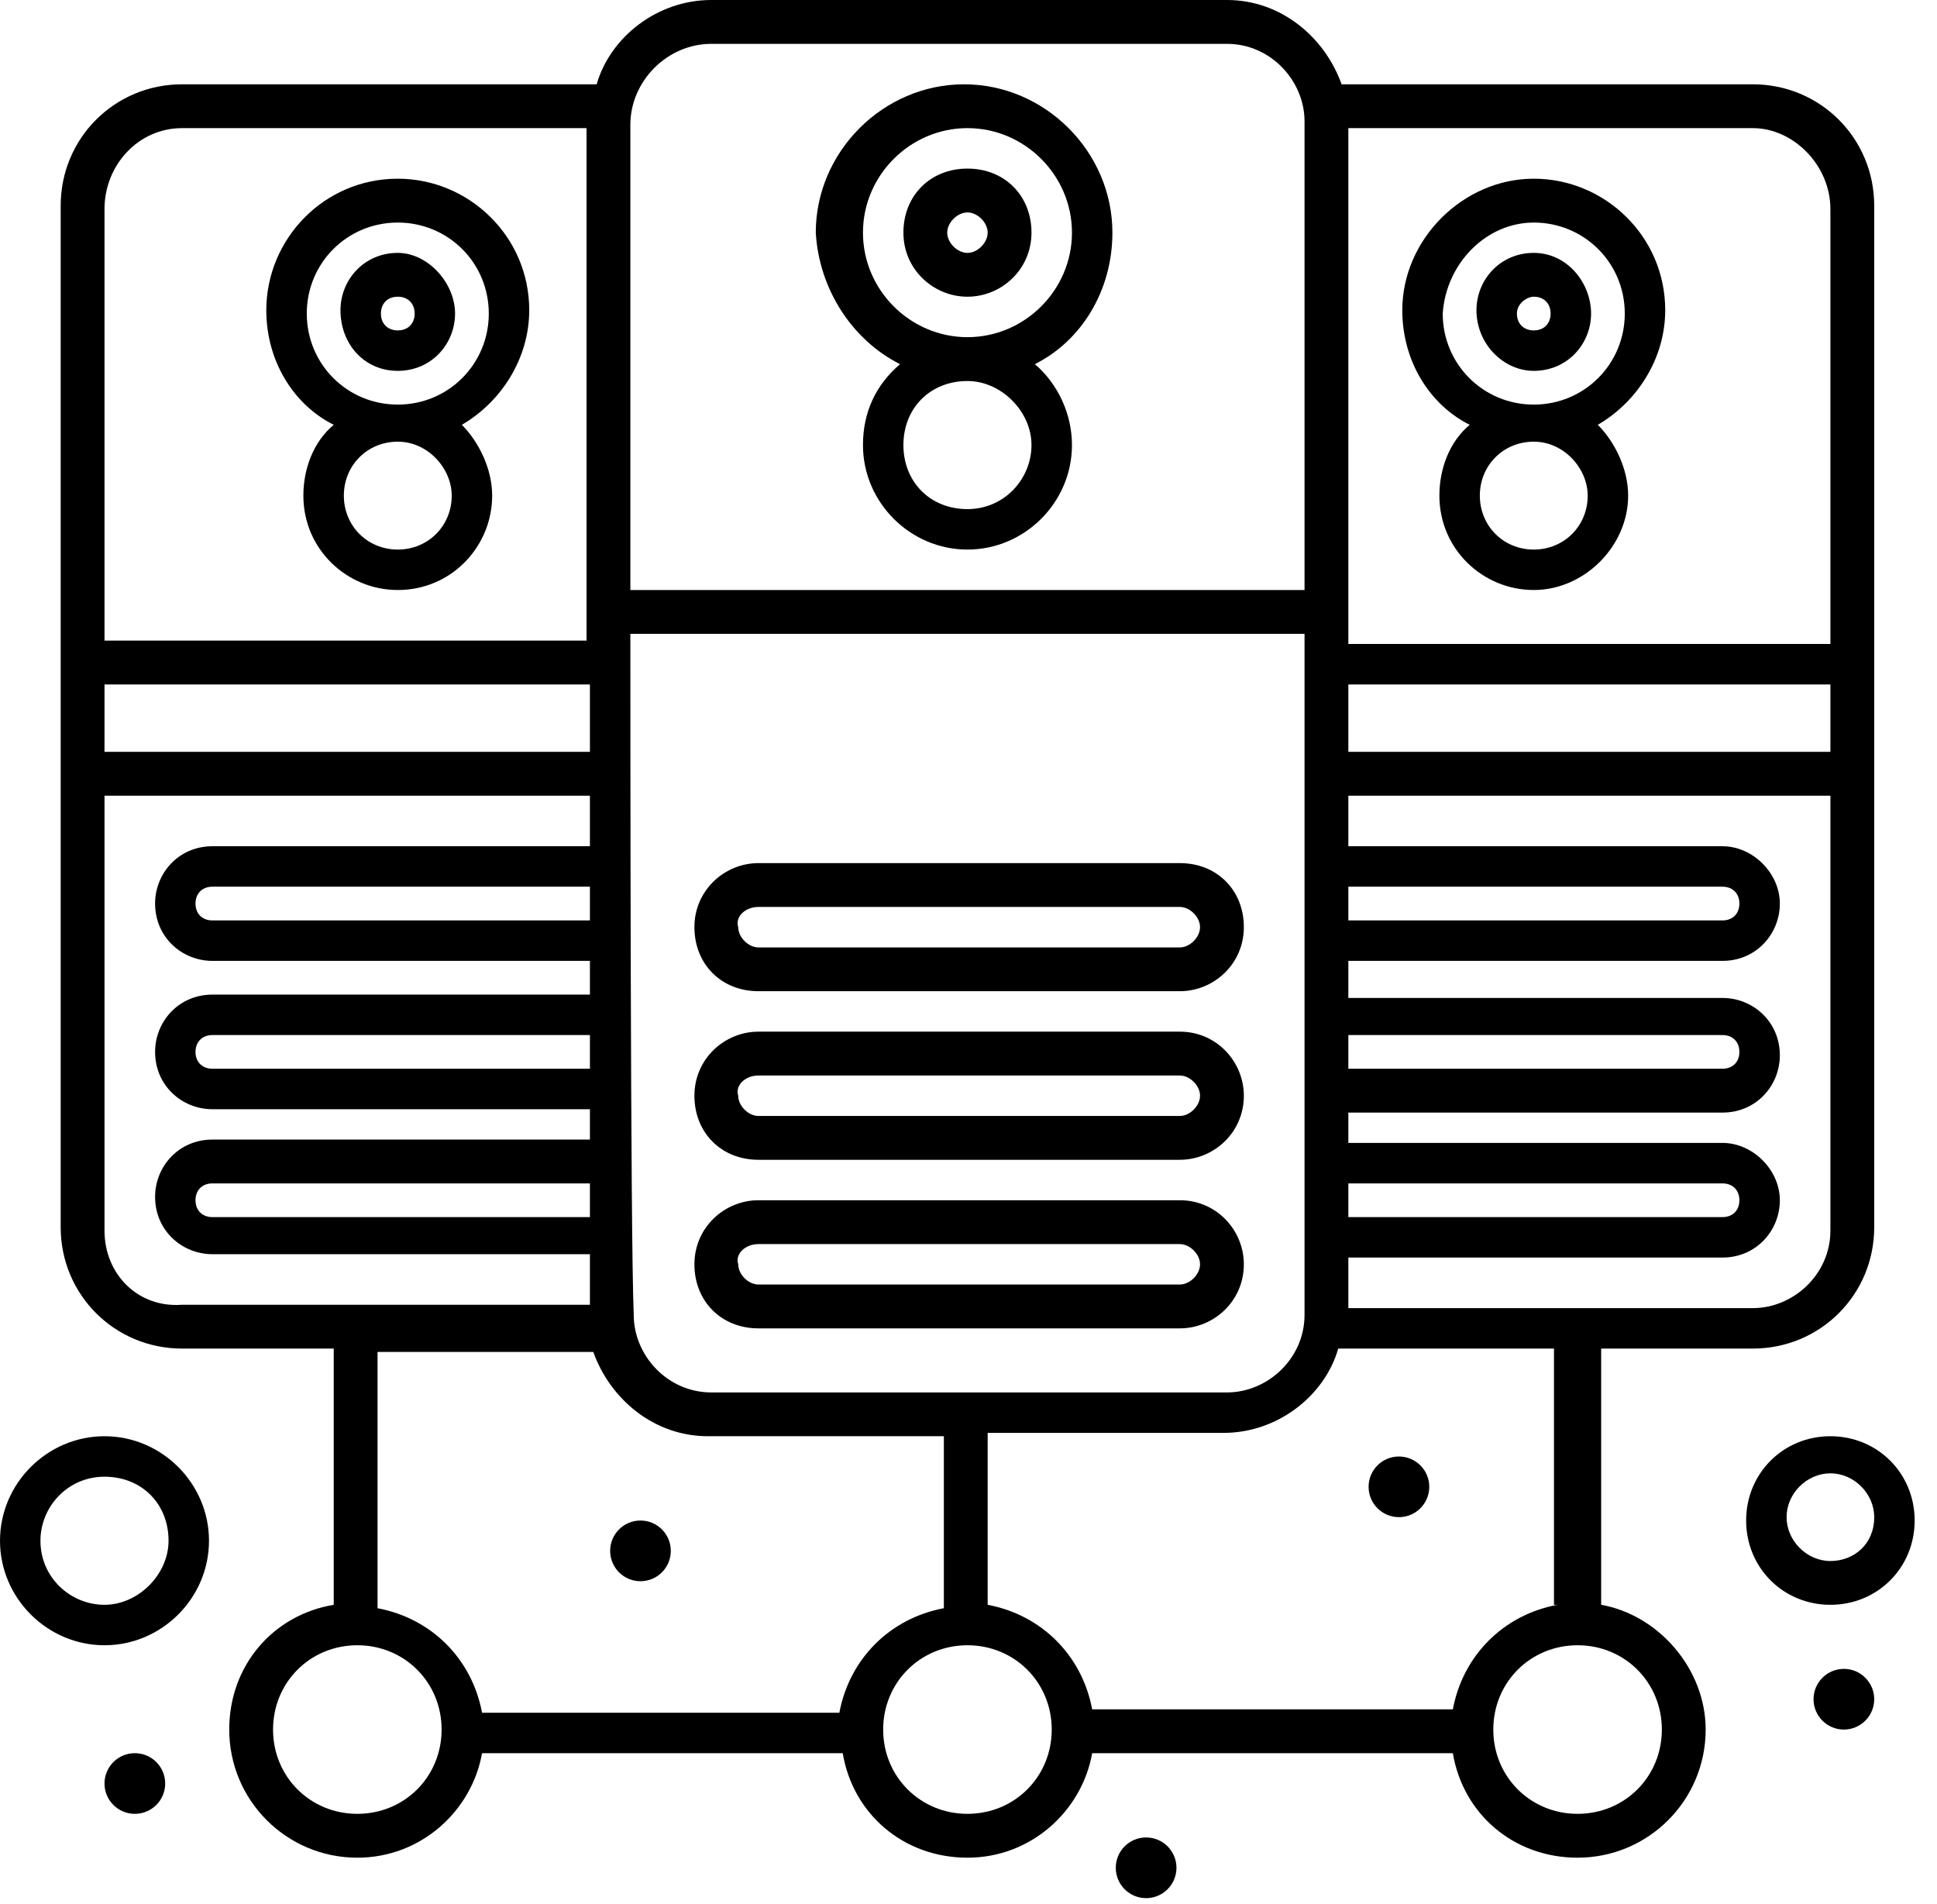
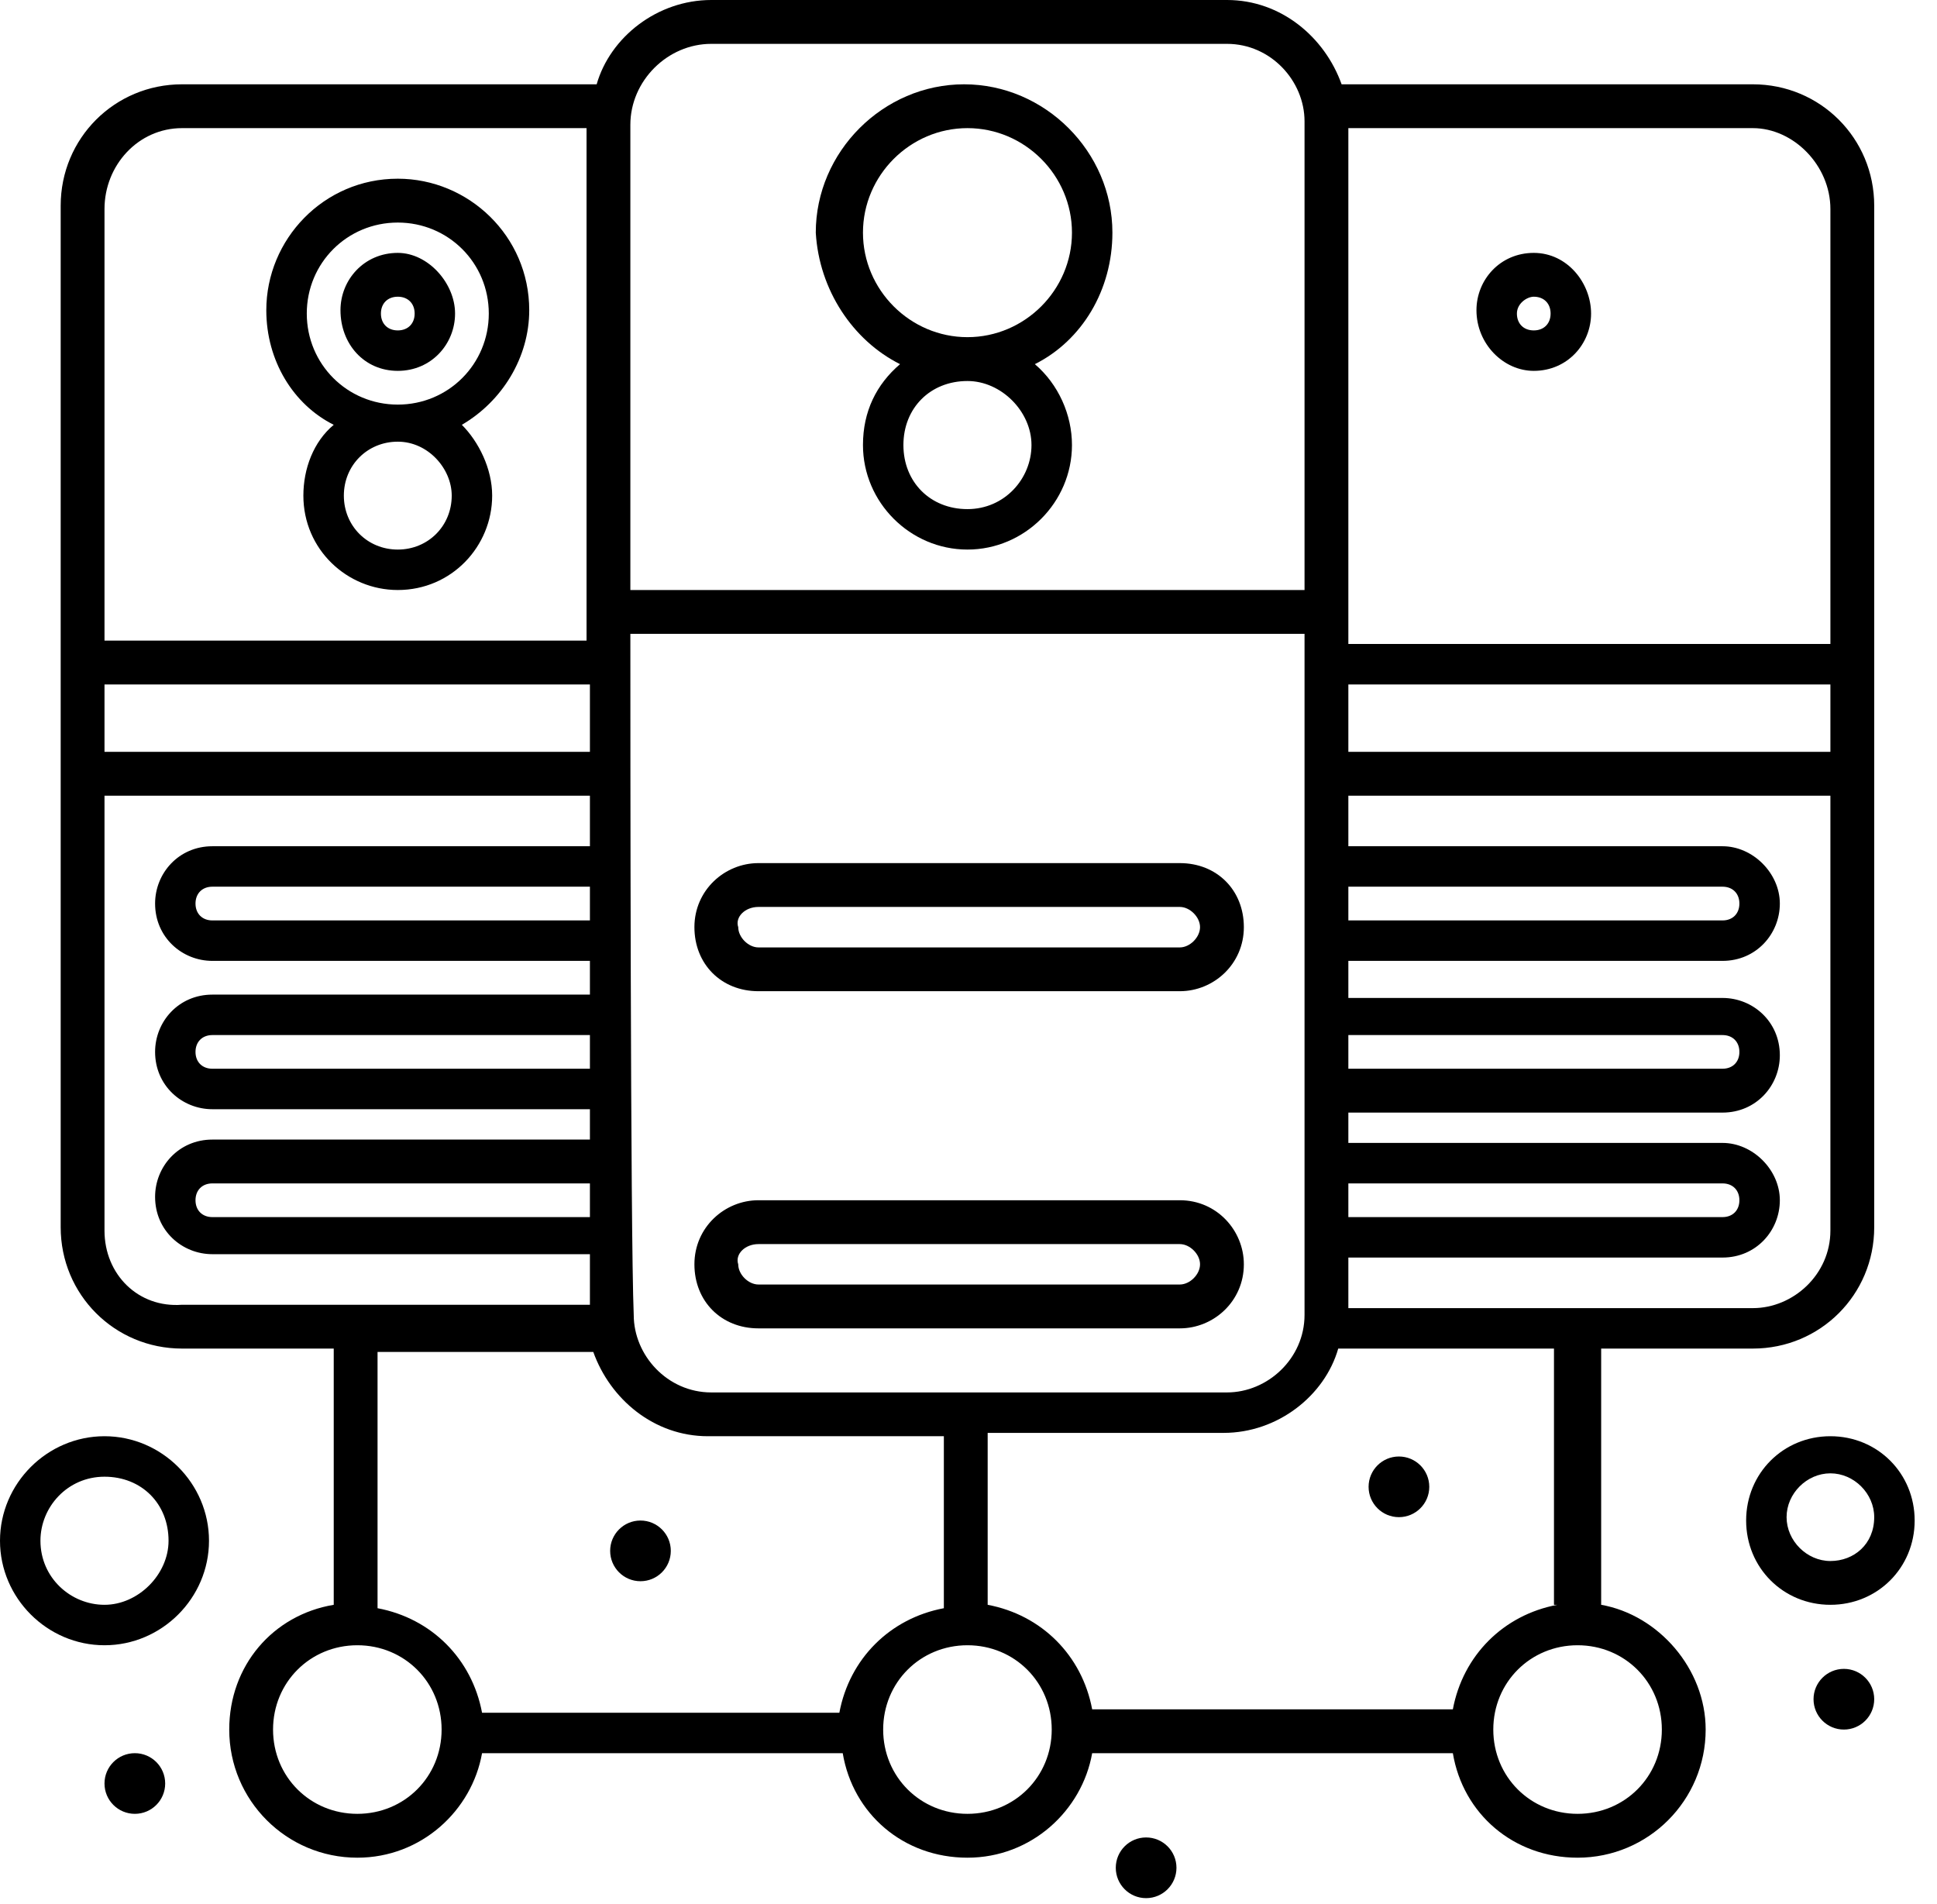
<svg xmlns="http://www.w3.org/2000/svg" width="100%" height="100%" viewBox="0 0 58 57" version="1.1" xml:space="preserve" style="fill-rule:evenodd;clip-rule:evenodd;stroke-linejoin:round;stroke-miterlimit:2;">
  <g transform="matrix(1,0,0,1,-198.979,-328.778)">
    <path d="M246.217,383.081C244.804,383.081 243.693,381.971 243.693,380.558C243.693,379.145 244.804,378.034 246.217,378.034C247.63,378.034 248.74,379.145 248.74,380.558C248.74,381.971 247.63,383.081 246.217,383.081ZM227.948,383.081C226.535,383.081 225.424,381.971 225.424,380.558C225.424,379.145 226.535,378.034 227.948,378.034C229.361,378.034 230.471,379.145 230.471,380.558C230.471,381.971 229.361,383.081 227.948,383.081ZM209.679,383.081C208.266,383.081 207.155,381.971 207.155,380.558C207.155,379.145 208.266,378.034 209.679,378.034C211.092,378.034 212.202,379.145 212.202,380.558C212.202,381.971 211.092,383.081 209.679,383.081ZM216.744,369.253C217.249,370.666 218.561,371.776 220.176,371.776L227.241,371.776L227.241,376.925C225.626,377.228 224.415,378.439 224.112,380.054L213.413,380.054C213.11,378.439 211.899,377.228 210.284,376.925L210.284,369.253L216.744,369.253ZM202.108,365.62L202.108,352.6L216.643,352.6L216.643,354.113L205.338,354.113C204.329,354.113 203.623,354.921 203.623,355.829C203.623,356.838 204.43,357.545 205.338,357.545L216.643,357.545L216.643,358.555L205.338,358.555C204.329,358.555 203.623,359.361 203.623,360.271C203.623,361.279 204.43,361.986 205.338,361.986L216.643,361.986L216.643,362.895L205.338,362.895C204.329,362.895 203.623,363.702 203.623,364.61C203.623,365.62 204.43,366.326 205.338,366.326L216.643,366.326L216.643,367.84L204.43,367.84C203.118,367.941 202.108,366.932 202.108,365.62ZM204.43,332.614L216.542,332.614L216.542,347.956L202.108,347.956L202.108,335.036C202.108,333.725 203.118,332.614 204.43,332.614ZM220.276,330.091L235.72,330.091C237.032,330.091 238.041,331.201 238.041,332.412L238.041,346.442L217.854,346.442L217.854,332.513C217.854,331.201 218.964,330.091 220.276,330.091ZM253.787,335.036L253.787,348.057L239.353,348.057L239.353,332.614L251.465,332.614C252.677,332.614 253.787,333.725 253.787,335.036ZM253.787,365.62C253.787,366.932 252.677,367.941 251.465,367.941L239.353,367.941L239.353,366.427L250.557,366.427C251.566,366.427 252.273,365.62 252.273,364.711C252.273,363.803 251.465,362.995 250.557,362.995L239.353,362.995L239.353,362.087L250.557,362.087C251.566,362.087 252.273,361.279 252.273,360.371C252.273,359.361 251.465,358.655 250.557,358.655L239.353,358.655L239.353,357.545L250.557,357.545C251.566,357.545 252.273,356.737 252.273,355.829C252.273,354.921 251.465,354.113 250.557,354.113L239.353,354.113L239.353,352.6L253.787,352.6L253.787,365.62ZM239.353,355.324L250.557,355.324C250.86,355.324 251.062,355.526 251.062,355.829C251.062,356.132 250.86,356.334 250.557,356.334L239.353,356.334L239.353,355.324ZM239.353,359.766L250.557,359.766C250.86,359.766 251.062,359.968 251.062,360.271C251.062,360.573 250.86,360.774 250.557,360.774L239.353,360.774L239.353,359.766ZM239.353,364.207L250.557,364.207C250.86,364.207 251.062,364.408 251.062,364.711C251.062,365.014 250.86,365.216 250.557,365.216L239.353,365.216L239.353,364.207ZM253.787,351.287L239.353,351.287L239.353,349.269L253.787,349.269L253.787,351.287ZM217.854,347.754L238.041,347.754L238.041,368.143C238.041,369.455 236.931,370.465 235.72,370.465L220.276,370.465C218.964,370.465 217.955,369.355 217.955,368.143C217.854,365.721 217.854,350.379 217.854,347.754ZM216.643,365.216L205.338,365.216C205.036,365.216 204.833,365.014 204.833,364.711C204.833,364.408 205.036,364.207 205.338,364.207L216.643,364.207L216.643,365.216ZM216.643,360.774L205.338,360.774C205.036,360.774 204.833,360.573 204.833,360.271C204.833,359.968 205.036,359.766 205.338,359.766L216.643,359.766L216.643,360.774ZM216.643,356.334L205.338,356.334C205.036,356.334 204.833,356.132 204.833,355.829C204.833,355.526 205.036,355.324 205.338,355.324L216.643,355.324L216.643,356.334ZM202.108,349.269L216.643,349.269L216.643,351.287L202.108,351.287L202.108,349.269ZM245.611,376.823C243.996,377.126 242.785,378.338 242.482,379.952L231.682,379.952C231.379,378.338 230.168,377.126 228.553,376.823L228.553,371.676L235.619,371.676C237.233,371.676 238.646,370.566 239.05,369.152L245.51,369.152L245.51,376.823L245.611,376.823ZM246.923,376.823L246.923,369.152L251.465,369.152C253.484,369.152 255.099,367.537 255.099,365.519L255.099,334.936C255.099,332.917 253.484,331.302 251.465,331.302L239.151,331.302C238.646,329.889 237.334,328.778 235.72,328.778L220.276,328.778C218.662,328.778 217.249,329.889 216.845,331.302L204.43,331.302C202.411,331.302 200.796,332.917 200.796,334.936L200.796,365.519C200.796,367.537 202.411,369.152 204.43,369.152L208.972,369.152L208.972,376.823C207.155,377.126 205.843,378.641 205.843,380.558C205.843,382.678 207.559,384.394 209.679,384.394C211.596,384.394 213.11,382.981 213.413,381.265L224.213,381.265C224.516,383.081 226.03,384.394 227.948,384.394C229.865,384.394 231.379,382.981 231.682,381.265L242.482,381.265C242.785,383.081 244.299,384.394 246.217,384.394C248.336,384.394 250.052,382.678 250.052,380.558C250.052,378.741 248.639,377.126 246.923,376.823Z" style="fill-rule:nonzero;" />
    <path d="M227.948,332.614C229.664,332.614 231.077,334.027 231.077,335.743C231.077,337.459 229.664,338.872 227.948,338.872C226.232,338.872 224.819,337.459 224.819,335.743C224.819,334.027 226.232,332.614 227.948,332.614ZM229.865,342.102C229.865,343.111 229.058,344.02 227.948,344.02C226.837,344.02 226.03,343.212 226.03,342.102C226.03,340.991 226.837,340.185 227.948,340.185C228.957,340.185 229.865,341.093 229.865,342.102ZM225.929,339.68C225.222,340.285 224.819,341.093 224.819,342.102C224.819,343.817 226.232,345.231 227.948,345.231C229.664,345.231 231.077,343.817 231.077,342.102C231.077,341.193 230.673,340.285 229.966,339.68C231.379,338.973 232.288,337.459 232.288,335.743C232.288,333.32 230.269,331.302 227.847,331.302C225.424,331.302 223.406,333.32 223.406,335.743C223.506,337.459 224.516,338.973 225.929,339.68Z" style="fill-rule:nonzero;" />
-     <path d="M227.948,335.138C228.25,335.138 228.553,335.441 228.553,335.743C228.553,336.046 228.25,336.349 227.948,336.349C227.645,336.349 227.342,336.046 227.342,335.743C227.342,335.441 227.645,335.138 227.948,335.138ZM227.948,337.661C228.957,337.661 229.865,336.854 229.865,335.743C229.865,334.633 229.058,333.825 227.948,333.825C226.837,333.825 226.03,334.633 226.03,335.743C226.03,336.854 226.938,337.661 227.948,337.661Z" style="fill-rule:nonzero;" />
    <path d="M221.689,355.93L234.307,355.93C234.609,355.93 234.912,356.233 234.912,356.535C234.912,356.838 234.609,357.142 234.307,357.142L221.689,357.142C221.387,357.142 221.084,356.838 221.084,356.535C220.983,356.233 221.286,355.93 221.689,355.93ZM221.689,358.453L234.307,358.453C235.316,358.453 236.224,357.646 236.224,356.535C236.224,355.426 235.417,354.618 234.307,354.618L221.689,354.618C220.68,354.618 219.772,355.426 219.772,356.535C219.772,357.646 220.58,358.453 221.689,358.453Z" style="fill-rule:nonzero;" />
-     <path d="M221.689,360.977L234.307,360.977C234.609,360.977 234.912,361.279 234.912,361.582C234.912,361.885 234.609,362.188 234.307,362.188L221.689,362.188C221.387,362.188 221.084,361.885 221.084,361.582C220.983,361.279 221.286,360.977 221.689,360.977ZM221.689,363.5L234.307,363.5C235.316,363.5 236.224,362.692 236.224,361.582C236.224,360.573 235.417,359.664 234.307,359.664L221.689,359.664C220.68,359.664 219.772,360.472 219.772,361.582C219.772,362.692 220.58,363.5 221.689,363.5Z" style="fill-rule:nonzero;" />
    <path d="M221.689,366.024L234.307,366.024C234.609,366.024 234.912,366.326 234.912,366.629C234.912,366.932 234.609,367.234 234.307,367.234L221.689,367.234C221.387,367.234 221.084,366.932 221.084,366.629C220.983,366.326 221.286,366.024 221.689,366.024ZM221.689,368.547L234.307,368.547C235.316,368.547 236.224,367.739 236.224,366.629C236.224,365.62 235.417,364.711 234.307,364.711L221.689,364.711C220.68,364.711 219.772,365.519 219.772,366.629C219.772,367.739 220.58,368.547 221.689,368.547Z" style="fill-rule:nonzero;" />
-     <path d="M244.905,335.441C246.418,335.441 247.63,336.651 247.63,338.165C247.63,339.68 246.418,340.891 244.905,340.891C243.391,340.891 242.179,339.68 242.179,338.165C242.28,336.651 243.492,335.441 244.905,335.441ZM246.52,343.616C246.52,344.524 245.813,345.231 244.905,345.231C243.996,345.231 243.29,344.524 243.29,343.616C243.29,342.708 243.996,342.001 244.905,342.001C245.813,342.001 246.52,342.809 246.52,343.616ZM242.987,341.496C242.381,342.001 242.079,342.809 242.079,343.616C242.079,345.231 243.391,346.442 244.905,346.442C246.418,346.442 247.731,345.13 247.731,343.616C247.731,342.809 247.327,342.001 246.822,341.496C248.034,340.79 248.841,339.478 248.841,338.065C248.841,335.844 247.024,334.128 244.905,334.128C242.785,334.128 240.968,335.945 240.968,338.065C240.968,339.578 241.776,340.891 242.987,341.496Z" style="fill-rule:nonzero;" />
    <path d="M244.905,337.661C245.208,337.661 245.409,337.862 245.409,338.165C245.409,338.469 245.208,338.67 244.905,338.67C244.602,338.67 244.4,338.469 244.4,338.165C244.4,337.862 244.703,337.661 244.905,337.661ZM244.905,339.881C245.914,339.881 246.621,339.074 246.621,338.165C246.621,337.257 245.914,336.349 244.905,336.349C243.896,336.349 243.189,337.156 243.189,338.065C243.189,339.074 243.996,339.881 244.905,339.881Z" style="fill-rule:nonzero;" />
    <path d="M210.89,335.441C212.404,335.441 213.615,336.651 213.615,338.165C213.615,339.68 212.404,340.891 210.89,340.891C209.375,340.891 208.165,339.68 208.165,338.165C208.165,336.651 209.375,335.441 210.89,335.441ZM212.505,343.616C212.505,344.524 211.798,345.231 210.89,345.231C209.981,345.231 209.275,344.524 209.275,343.616C209.275,342.708 209.981,342.001 210.89,342.001C211.798,342.001 212.505,342.809 212.505,343.616ZM208.972,341.496C208.366,342.001 208.063,342.809 208.063,343.616C208.063,345.231 209.375,346.442 210.89,346.442C212.505,346.442 213.716,345.13 213.716,343.616C213.716,342.809 213.312,342.001 212.808,341.496C214.019,340.79 214.826,339.478 214.826,338.065C214.826,335.844 213.009,334.128 210.89,334.128C208.669,334.128 206.953,335.945 206.953,338.065C206.953,339.578 207.761,340.891 208.972,341.496Z" style="fill-rule:nonzero;" />
    <path d="M210.89,337.661C211.192,337.661 211.395,337.862 211.395,338.165C211.395,338.469 211.192,338.67 210.89,338.67C210.587,338.67 210.385,338.469 210.385,338.165C210.385,337.862 210.587,337.661 210.89,337.661ZM210.89,339.881C211.899,339.881 212.605,339.074 212.605,338.165C212.605,337.257 211.798,336.349 210.89,336.349C209.88,336.349 209.174,337.156 209.174,338.065C209.174,339.074 209.88,339.881 210.89,339.881Z" style="fill-rule:nonzero;" />
    <path d="M253.787,375.512C253.081,375.512 252.475,374.905 252.475,374.199C252.475,373.492 253.081,372.887 253.787,372.887C254.494,372.887 255.099,373.492 255.099,374.199C255.099,375.007 254.494,375.512 253.787,375.512ZM253.787,371.776C252.374,371.776 251.264,372.887 251.264,374.3C251.264,375.713 252.374,376.823 253.787,376.823C255.2,376.823 256.31,375.713 256.31,374.3C256.31,372.887 255.2,371.776 253.787,371.776Z" style="fill-rule:nonzero;" />
    <path d="M202.108,376.823C201.099,376.823 200.19,376.016 200.19,374.905C200.19,373.897 200.998,372.988 202.108,372.988C203.219,372.988 204.026,373.795 204.026,374.905C204.026,375.915 203.118,376.823 202.108,376.823ZM202.108,371.776C200.393,371.776 198.979,373.19 198.979,374.905C198.979,376.621 200.393,378.034 202.108,378.034C203.824,378.034 205.237,376.621 205.237,374.905C205.237,373.19 203.824,371.776 202.108,371.776Z" style="fill-rule:nonzero;" />
    <path d="M254.191,378.741C254.692,378.741 255.099,379.149 255.099,379.649C255.099,380.151 254.692,380.558 254.191,380.558C253.689,380.558 253.282,380.151 253.282,379.649C253.282,379.149 253.689,378.741 254.191,378.741Z" style="fill-rule:nonzero;" />
    <path d="M240.867,372.383C241.369,372.383 241.776,372.789 241.776,373.291C241.776,373.792 241.369,374.199 240.867,374.199C240.366,374.199 239.959,373.792 239.959,373.291C239.959,372.789 240.366,372.383 240.867,372.383Z" style="fill-rule:nonzero;" />
    <path d="M233.297,383.788C233.799,383.788 234.206,384.194 234.206,384.696C234.206,385.198 233.799,385.605 233.297,385.605C232.795,385.605 232.389,385.198 232.389,384.696C232.389,384.194 232.795,383.788 233.297,383.788Z" style="fill-rule:nonzero;" />
    <path d="M218.157,374.3C218.659,374.3 219.065,374.707 219.065,375.208C219.065,375.71 218.659,376.117 218.157,376.117C217.655,376.117 217.249,375.71 217.249,375.208C217.249,374.707 217.655,374.3 218.157,374.3Z" style="fill-rule:nonzero;" />
    <path d="M203.017,381.265C203.519,381.265 203.925,381.671 203.925,382.173C203.925,382.675 203.519,383.081 203.017,383.081C202.515,383.081 202.108,382.675 202.108,382.173C202.108,381.671 202.515,381.265 203.017,381.265Z" style="fill-rule:nonzero;" />
  </g>
</svg>